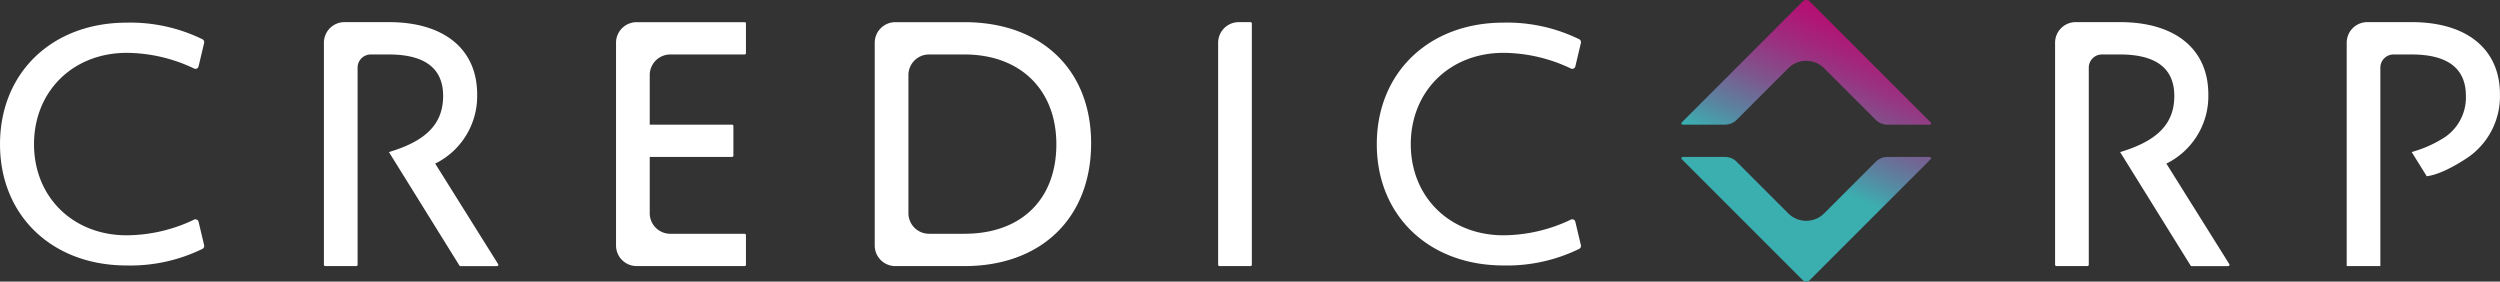
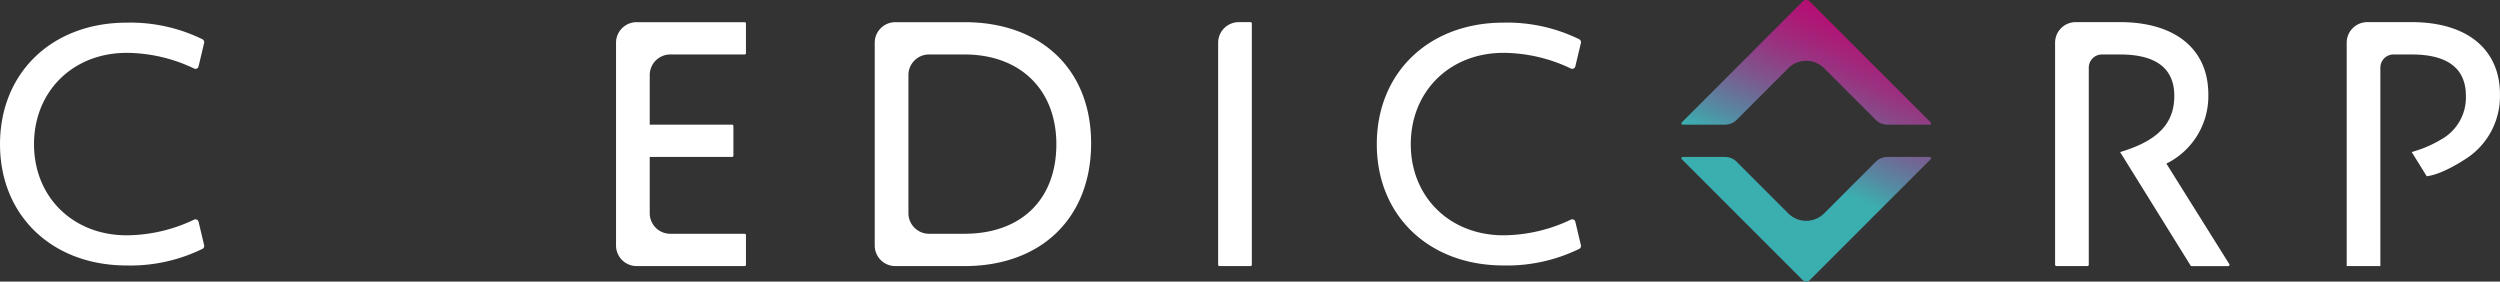
<svg xmlns="http://www.w3.org/2000/svg" width="453.031" height="51.031" viewBox="0 0 453.031 51.031">
  <rect x="0" y="0" width="453.031" height="51.031" fill="#333333" stroke="none" />
  <defs>
    <linearGradient id="linear-gradient" x1="0.916" y1="-0.218" x2="0.362" y2="0.738" gradientUnits="objectBoundingBox">
      <stop offset="0.242" stop-color="#c1006d" />
      <stop offset="0.333" stop-color="#bc056f" />
      <stop offset="0.453" stop-color="#af1675" />
      <stop offset="0.588" stop-color="#9a3180" />
      <stop offset="0.736" stop-color="#7d578e" />
      <stop offset="0.892" stop-color="#5887a1" />
      <stop offset="1" stop-color="#3baeb0" />
    </linearGradient>
  </defs>
  <g id="Grupo_13125" data-name="Grupo 13125" transform="translate(-289.715 -382.786)">
-     <path id="Trazado_19215" data-name="Trazado 19215" d="M396.6,401.294c0-8.2-5.983-13.1-16-13.1h-8.041a3.731,3.731,0,0,0-3.731,3.731v40.233a.238.238,0,0,0,.238.238h5.629a.238.238,0,0,0,.238-.238V396.438a2.383,2.383,0,0,1,2.382-2.383h3.283c6.525,0,9.835,2.523,9.835,7.5,0,4.873-2.827,7.953-9.174,9.985l-.643.206,12.761,20.548a.246.246,0,0,0,.2.113h6.618a.239.239,0,0,0,.2-.369l-11.4-18.21A13.624,13.624,0,0,0,396.6,401.294Z" transform="translate(-20.417 -1.398)" fill="#fff" />
    <path id="Trazado_19216" data-name="Trazado 19216" d="M443.913,432.4h19.574a.238.238,0,0,0,.239-.238v-5.376a.238.238,0,0,0-.238-.238H450.019a3.731,3.731,0,0,1-3.731-3.731V412.623h14.923a.238.238,0,0,0,.238-.238V407.01a.238.238,0,0,0-.238-.238H446.288v-8.988a3.731,3.731,0,0,1,3.731-3.731h13.466a.238.238,0,0,0,.239-.238v-5.377a.238.238,0,0,0-.239-.238H443.913a3.73,3.73,0,0,0-3.731,3.731v36.74a3.731,3.731,0,0,0,3.731,3.727Z" transform="translate(-38.834 -1.397)" fill="#fff" />
    <path id="Trazado_19217" data-name="Trazado 19217" d="M519.625,388.2H507.1a3.731,3.731,0,0,0-3.731,3.731v36.74A3.731,3.731,0,0,0,507.1,432.4h12.526c13.945,0,22.955-8.737,22.955-22.259C542.58,396.806,533.569,388.2,519.625,388.2Zm16.657,22.129c0,10-6.383,16.215-16.657,16.215h-6.419a3.73,3.73,0,0,1-3.731-3.731v-25.03a3.73,3.73,0,0,1,3.731-3.731h6.419c10.119,0,16.658,6.387,16.658,16.277Z" transform="translate(-55.142 -1.396)" fill="#fff" />
    <path id="Trazado_19218" data-name="Trazado 19218" d="M587.484,432.4h5.631a.238.238,0,0,0,.238-.239V388.434a.238.238,0,0,0-.238-.238h-2.133a3.735,3.735,0,0,0-3.735,3.735v40.229A.239.239,0,0,0,587.484,432.4Z" transform="translate(-76.79 -1.398)" fill="#fff" />
    <path id="Trazado_19219" data-name="Trazado 19219" d="M890.672,401.294c0-8.2-5.983-13.1-16-13.1h-8.041a3.731,3.731,0,0,0-3.731,3.731V432.4H869V396.438a2.382,2.382,0,0,1,2.382-2.383h3.282c6.525,0,9.835,2.523,9.835,7.5a8.7,8.7,0,0,1-4.54,7.934,20.919,20.919,0,0,1-4.633,2.049l-.642.206,2.717,4.377c3.2-.38,7.657-3.544,7.657-3.544A13.474,13.474,0,0,0,890.672,401.294Z" transform="translate(-147.933 -1.398)" fill="#fff" />
    <path id="Trazado_19220" data-name="Trazado 19220" d="M325.7,424.408a.573.573,0,0,0-.315-.388.562.562,0,0,0-.492,0,28.667,28.667,0,0,1-12.214,2.841c-9.734,0-16.8-6.939-16.8-16.5,0-9.6,7.065-16.562,16.8-16.562a28.673,28.673,0,0,1,12.215,2.841.562.562,0,0,0,.492,0,.576.576,0,0,0,.314-.39L326.706,392a.59.59,0,0,0-.3-.661,29.7,29.7,0,0,0-13.728-3.013c-13.523,0-22.961,9.06-22.961,22.033,0,12.935,9.442,21.969,22.961,21.969a29.714,29.714,0,0,0,13.728-3.012.591.591,0,0,0,.3-.664Z" transform="translate(0 -1.435)" fill="#fff" />
    <path id="Trazado_19221" data-name="Trazado 19221" d="M662.986,428.659l-1.009-4.251a.571.571,0,0,0-.313-.39.562.562,0,0,0-.492,0,28.674,28.674,0,0,1-12.215,2.841c-9.734,0-16.8-6.939-16.8-16.5,0-9.6,7.066-16.562,16.8-16.562a28.676,28.676,0,0,1,12.215,2.841.561.561,0,0,0,.492,0,.574.574,0,0,0,.314-.388l1.008-4.25a.592.592,0,0,0-.3-.664,29.7,29.7,0,0,0-13.728-3.013c-13.523,0-22.96,9.06-22.96,22.033,0,12.935,9.44,21.969,22.96,21.969a29.7,29.7,0,0,0,13.727-3.012.594.594,0,0,0,.3-.655Z" transform="translate(-86.791 -1.435)" fill="#fff" />
    <path id="Trazado_19222" data-name="Trazado 19222" d="M819.44,401.294c0-8.2-5.983-13.1-16-13.1H795.4a3.731,3.731,0,0,0-3.731,3.731v40.233a.246.246,0,0,0,.238.238h5.629a.238.238,0,0,0,.238-.238V396.438a2.382,2.382,0,0,1,2.382-2.383h3.282c6.526,0,9.835,2.523,9.835,7.5,0,4.873-2.827,7.953-9.174,9.985l-.643.206,12.761,20.548a.239.239,0,0,0,.2.113h6.618a.246.246,0,0,0,.2-.369l-11.4-18.209A13.623,13.623,0,0,0,819.44,401.294Z" transform="translate(-129.547 -1.398)" fill="#fff" />
    <path id="Trazado_19223" data-name="Trazado 19223" d="M710.415,404.5a2.975,2.975,0,0,1-2.1.872h-7.68a.238.238,0,0,1-.168-.407l21.916-21.916a.9.9,0,0,1,1.27,0l21.917,21.918a.239.239,0,0,1-.169.407h-7.676a2.986,2.986,0,0,1-2.111-.874l-9.344-9.343a4.6,4.6,0,0,0-6.516,0Zm0,7.6a2.975,2.975,0,0,0-2.1-.872h-7.68a.238.238,0,0,0-.168.407l21.915,21.915a.9.9,0,0,0,1.275,0l21.915-21.915a.238.238,0,0,0-.17-.407h-7.676a2.985,2.985,0,0,0-2.111.874l-9.343,9.343a4.6,4.6,0,0,1-6.516,0Z" transform="translate(-105.991 0)" fill="url(#linear-gradient)" />
  </g>
</svg>